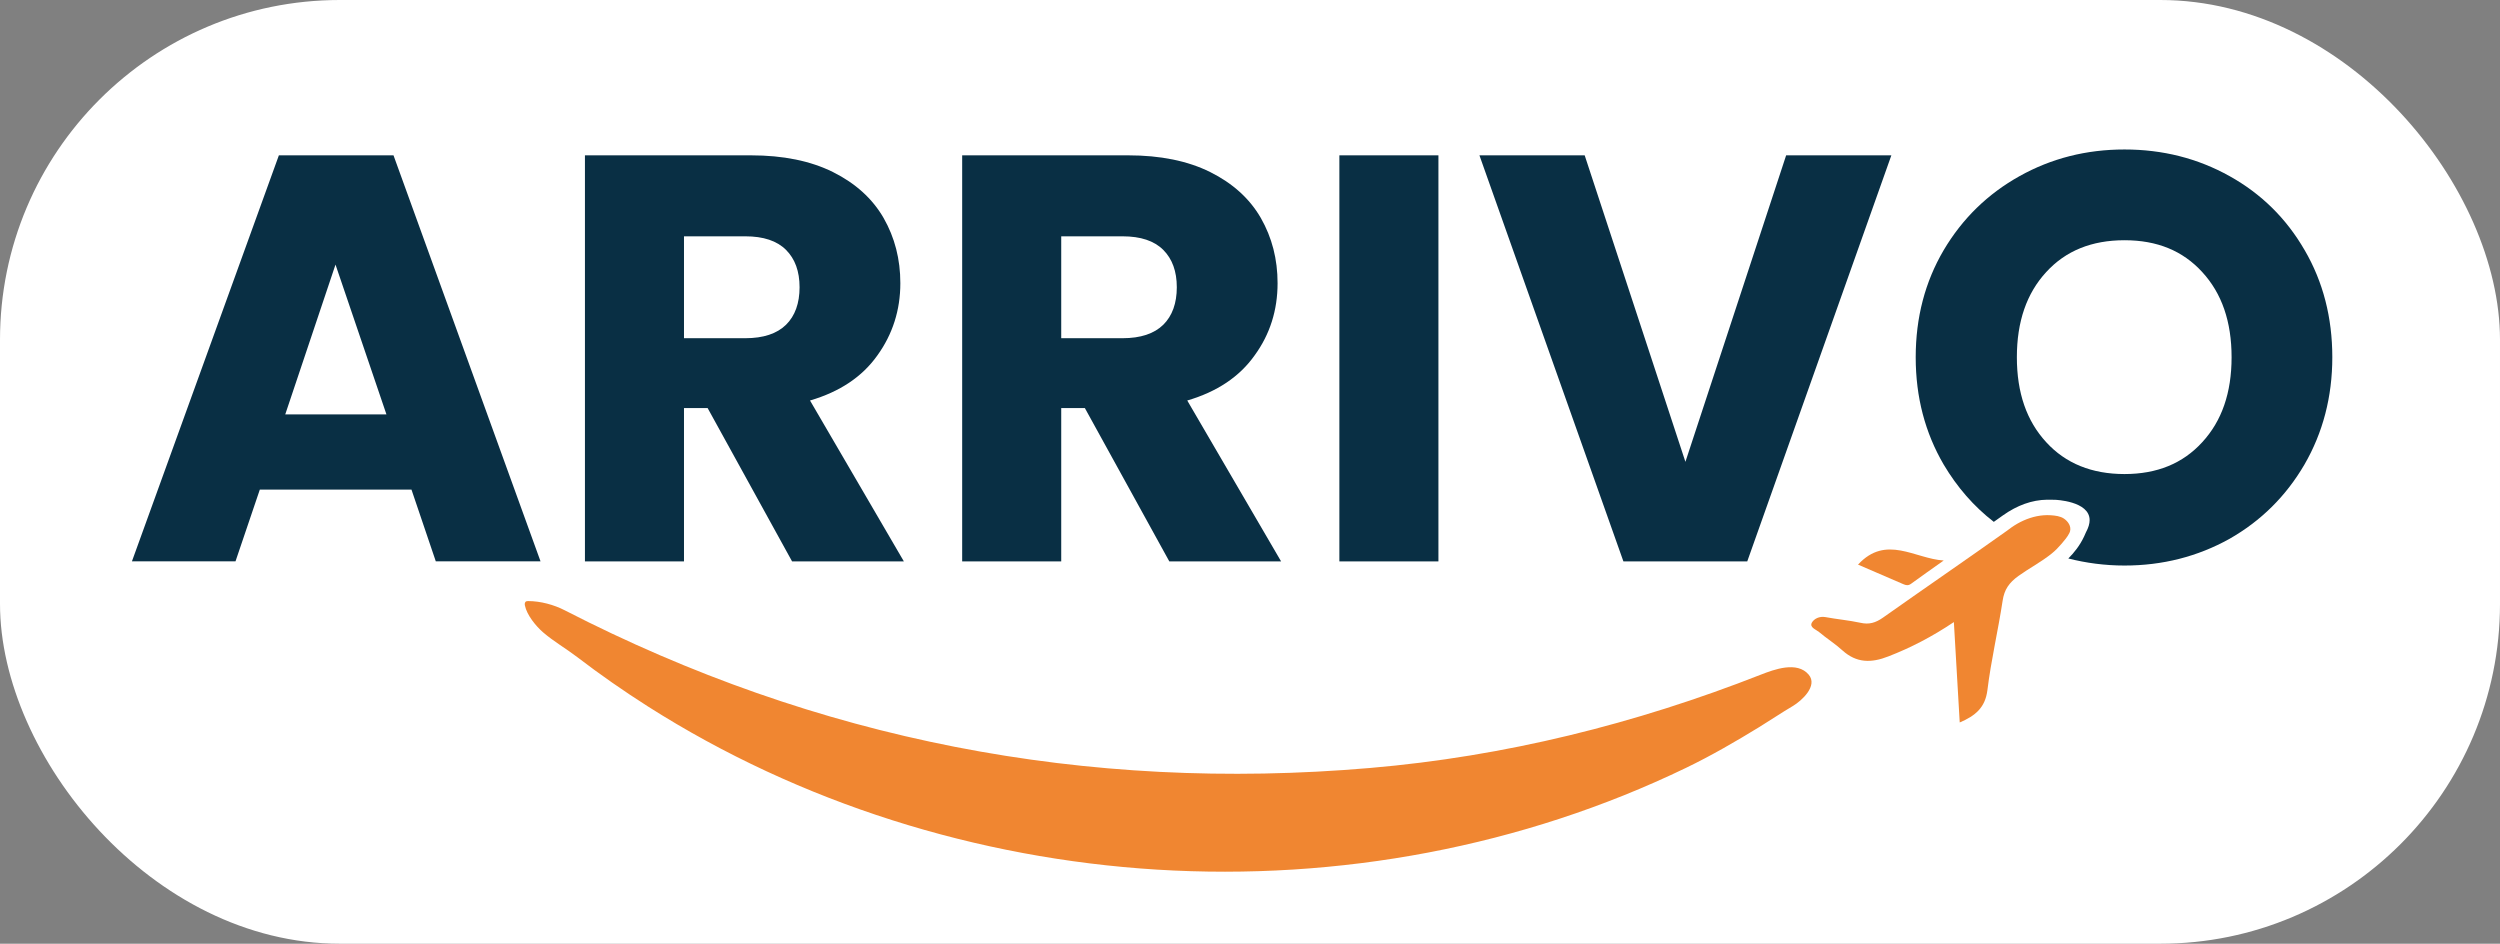
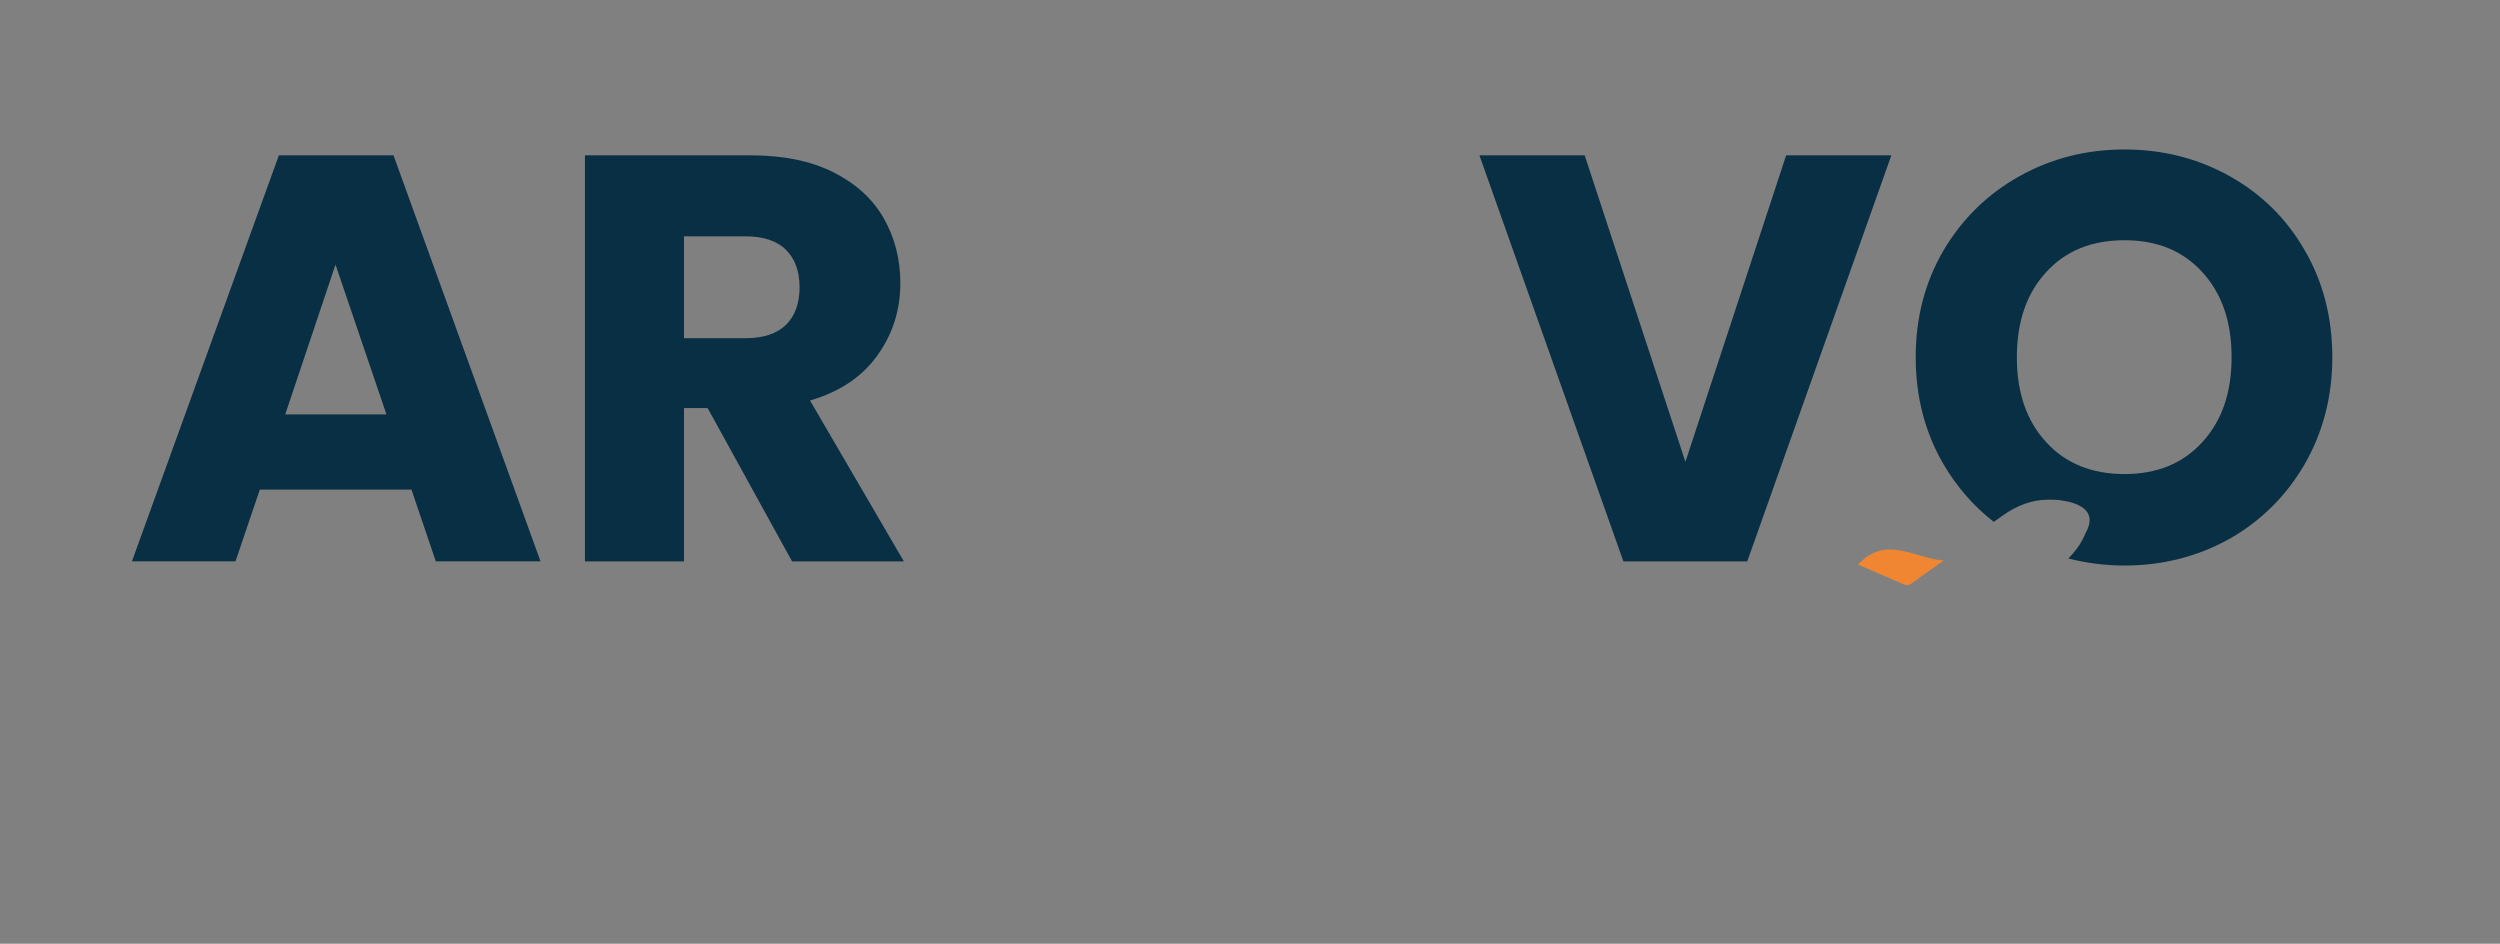
<svg xmlns="http://www.w3.org/2000/svg" viewBox="0 0 581 219.32">
  <rect x="0" y="0" width="581" height="219.32" fill="#808080" stroke="none" />
  <defs>
    <style>.d{fill:#fff;}.e{fill:#f08631;}.f{fill:#092f44;}</style>
  </defs>
  <g id="a" />
  <g id="b">
    <g id="c">
-       <rect class="d" y="0" width="581" height="219.32" rx="78.97" ry="78.97" />
      <g>
        <g>
          <path class="f" d="M91.45,36.1h-26.64L30.66,130.46h24.07l5.65-16.67h35.25l5.65,16.67h24.34L91.45,36.1Zm-25.16,60.21l11.68-34.82,11.84,34.82h-23.52Z" />
          <path class="f" d="M188.24,93.08c6.93-2.03,12.15-5.53,15.66-10.48,3.54-4.91,5.34-10.52,5.34-16.79,0-5.57-1.29-10.59-3.89-15.15-2.61-4.52-6.54-8.06-11.76-10.67-5.26-2.61-11.61-3.89-19.05-3.89h-38.6v94.37h23.02v-35.64h5.49l19.63,35.64h25.98l-21.81-37.39Zm-5.57-17.6c-2.1,2.06-5.26,3.12-9.46,3.12h-14.25v-23.68h14.25c4.21,0,7.36,1.05,9.46,3.15,2.1,2.1,3.15,4.99,3.15,8.69s-1.05,6.66-3.15,8.72Z" />
-           <path class="f" d="M275.91,93.08c6.93-2.03,12.15-5.53,15.66-10.48,3.58-4.91,5.34-10.52,5.34-16.79,0-5.57-1.29-10.59-3.89-15.15-2.61-4.52-6.54-8.06-11.76-10.67-5.26-2.61-11.61-3.89-19.05-3.89h-38.6v94.37h23.02v-35.64h5.49l19.63,35.64h25.98l-21.81-37.39Zm-5.57-17.6c-2.1,2.06-5.26,3.12-9.46,3.12h-14.25v-23.68h14.25c4.21,0,7.36,1.05,9.46,3.15s3.15,4.99,3.15,8.69-1.05,6.66-3.15,8.72Z" />
-           <path class="f" d="M311.27,36.1v94.37h23.02V36.1h-23.02Z" />
          <path class="f" d="M415.1,36.1l-23.41,71.23-23.41-71.23h-24.46l33.46,94.37h28.78l33.49-94.37h-24.46Z" />
          <path class="f" d="M535.6,58.14c-4.25-7.36-10.05-13.09-17.45-17.21-7.4-4.13-15.54-6.19-24.42-6.19s-16.98,2.06-24.38,6.19c-7.4,4.13-13.28,9.85-17.64,17.21-4.32,7.36-6.5,15.62-6.5,24.89s2.18,17.53,6.5,24.93c3.12,5.26,6.97,9.7,11.65,13.32,.7-.51,1.44-1.01,2.14-1.52,3.3-2.33,6.71-3.58,10.25-3.63,.6,0,1.17,0,1.83,.02,0,0,8.05,.26,8.05,4.73,0,.82-.27,1.75-.86,2.84l-.43,.97c-.97,2.06-2.26,3.7-3.66,5.1,4.13,1.05,8.49,1.64,13.05,1.64,8.88,0,17.02-2.1,24.38-6.19,7.32-4.17,13.13-9.89,17.45-17.29,4.28-7.4,6.47-15.73,6.47-24.93s-2.14-17.53-6.43-24.89Zm-23.8,44.63c-4.52,4.95-10.52,7.4-18.07,7.4s-13.67-2.45-18.19-7.4c-4.56-4.95-6.82-11.49-6.82-19.75s2.26-14.84,6.82-19.79c4.52-4.95,10.59-7.4,18.19-7.4s13.55,2.45,18.07,7.4c4.56,4.95,6.82,11.53,6.82,19.79s-2.26,14.8-6.82,19.75Z" />
        </g>
        <g>
-           <path class="e" d="M122.15,139.84c.16-.13,.39-.15,.6-.15,2.84,0,5.97,.84,8.49,2.14,58.53,30.1,120.99,42.33,187.14,36.65,31.37-2.69,61.67-10.24,90.84-21.69,3.07-1.2,8.43-3.21,11.13,.01,2.17,2.59-1.62,6.05-3.71,7.29-2.63,1.55-5.18,3.28-7.79,4.88-5.53,3.39-11.16,6.65-17,9.47-38.06,18.38-80.84,26.26-122.97,23.66-41.75-2.58-82.92-15.43-118.27-37.9-5.66-3.6-11.17-7.44-16.5-11.52-2.58-1.97-5.42-3.59-7.88-5.71-1.69-1.46-3.79-4.03-4.24-6.25-.06-.29-.07-.64,.17-.88Z" />
-           <path class="e" d="M481.08,123.47c-.03,.12-.08,.24-.14,.37-.43,.91-1.19,1.77-1.84,2.54-.69,.81-1.44,1.59-2.28,2.26-2.41,1.95-5.26,3.43-7.75,5.22-2.14,1.56-3.27,3.12-3.66,5.76-1.05,6.93-2.69,13.83-3.54,20.8-.51,4.01-2.77,5.92-6.43,7.48-.47-7.75-.9-15.31-1.36-23.33-5.06,3.39-10.01,5.96-15.23,7.98-3.97,1.56-7.4,1.56-10.67-1.4-1.71-1.56-3.7-2.8-5.45-4.28-.7-.58-2.22-1.05-1.67-2.14,.51-.93,1.75-1.56,3.15-1.32,2.73,.51,5.45,.74,8.14,1.32,2.03,.47,3.54,0,5.22-1.17,9.54-6.74,19.2-13.36,28.74-20.14,.39-.31,.78-.58,1.17-.86,1.74-1.22,3.76-2.16,5.87-2.59,1.05-.21,2.13-.3,3.21-.23s2.24,.2,3.11,.79c.96,.65,1.72,1.79,1.41,2.93Z" />
          <path class="e" d="M431.8,131.22c6.53-7.07,13.23-1.36,19.92-.96-2.53,1.8-5.08,3.57-7.59,5.41-.65,.48-1.18,.36-1.82,.08-3.4-1.48-6.8-2.93-10.52-4.54h0Z" />
        </g>
      </g>
    </g>
  </g>
</svg>